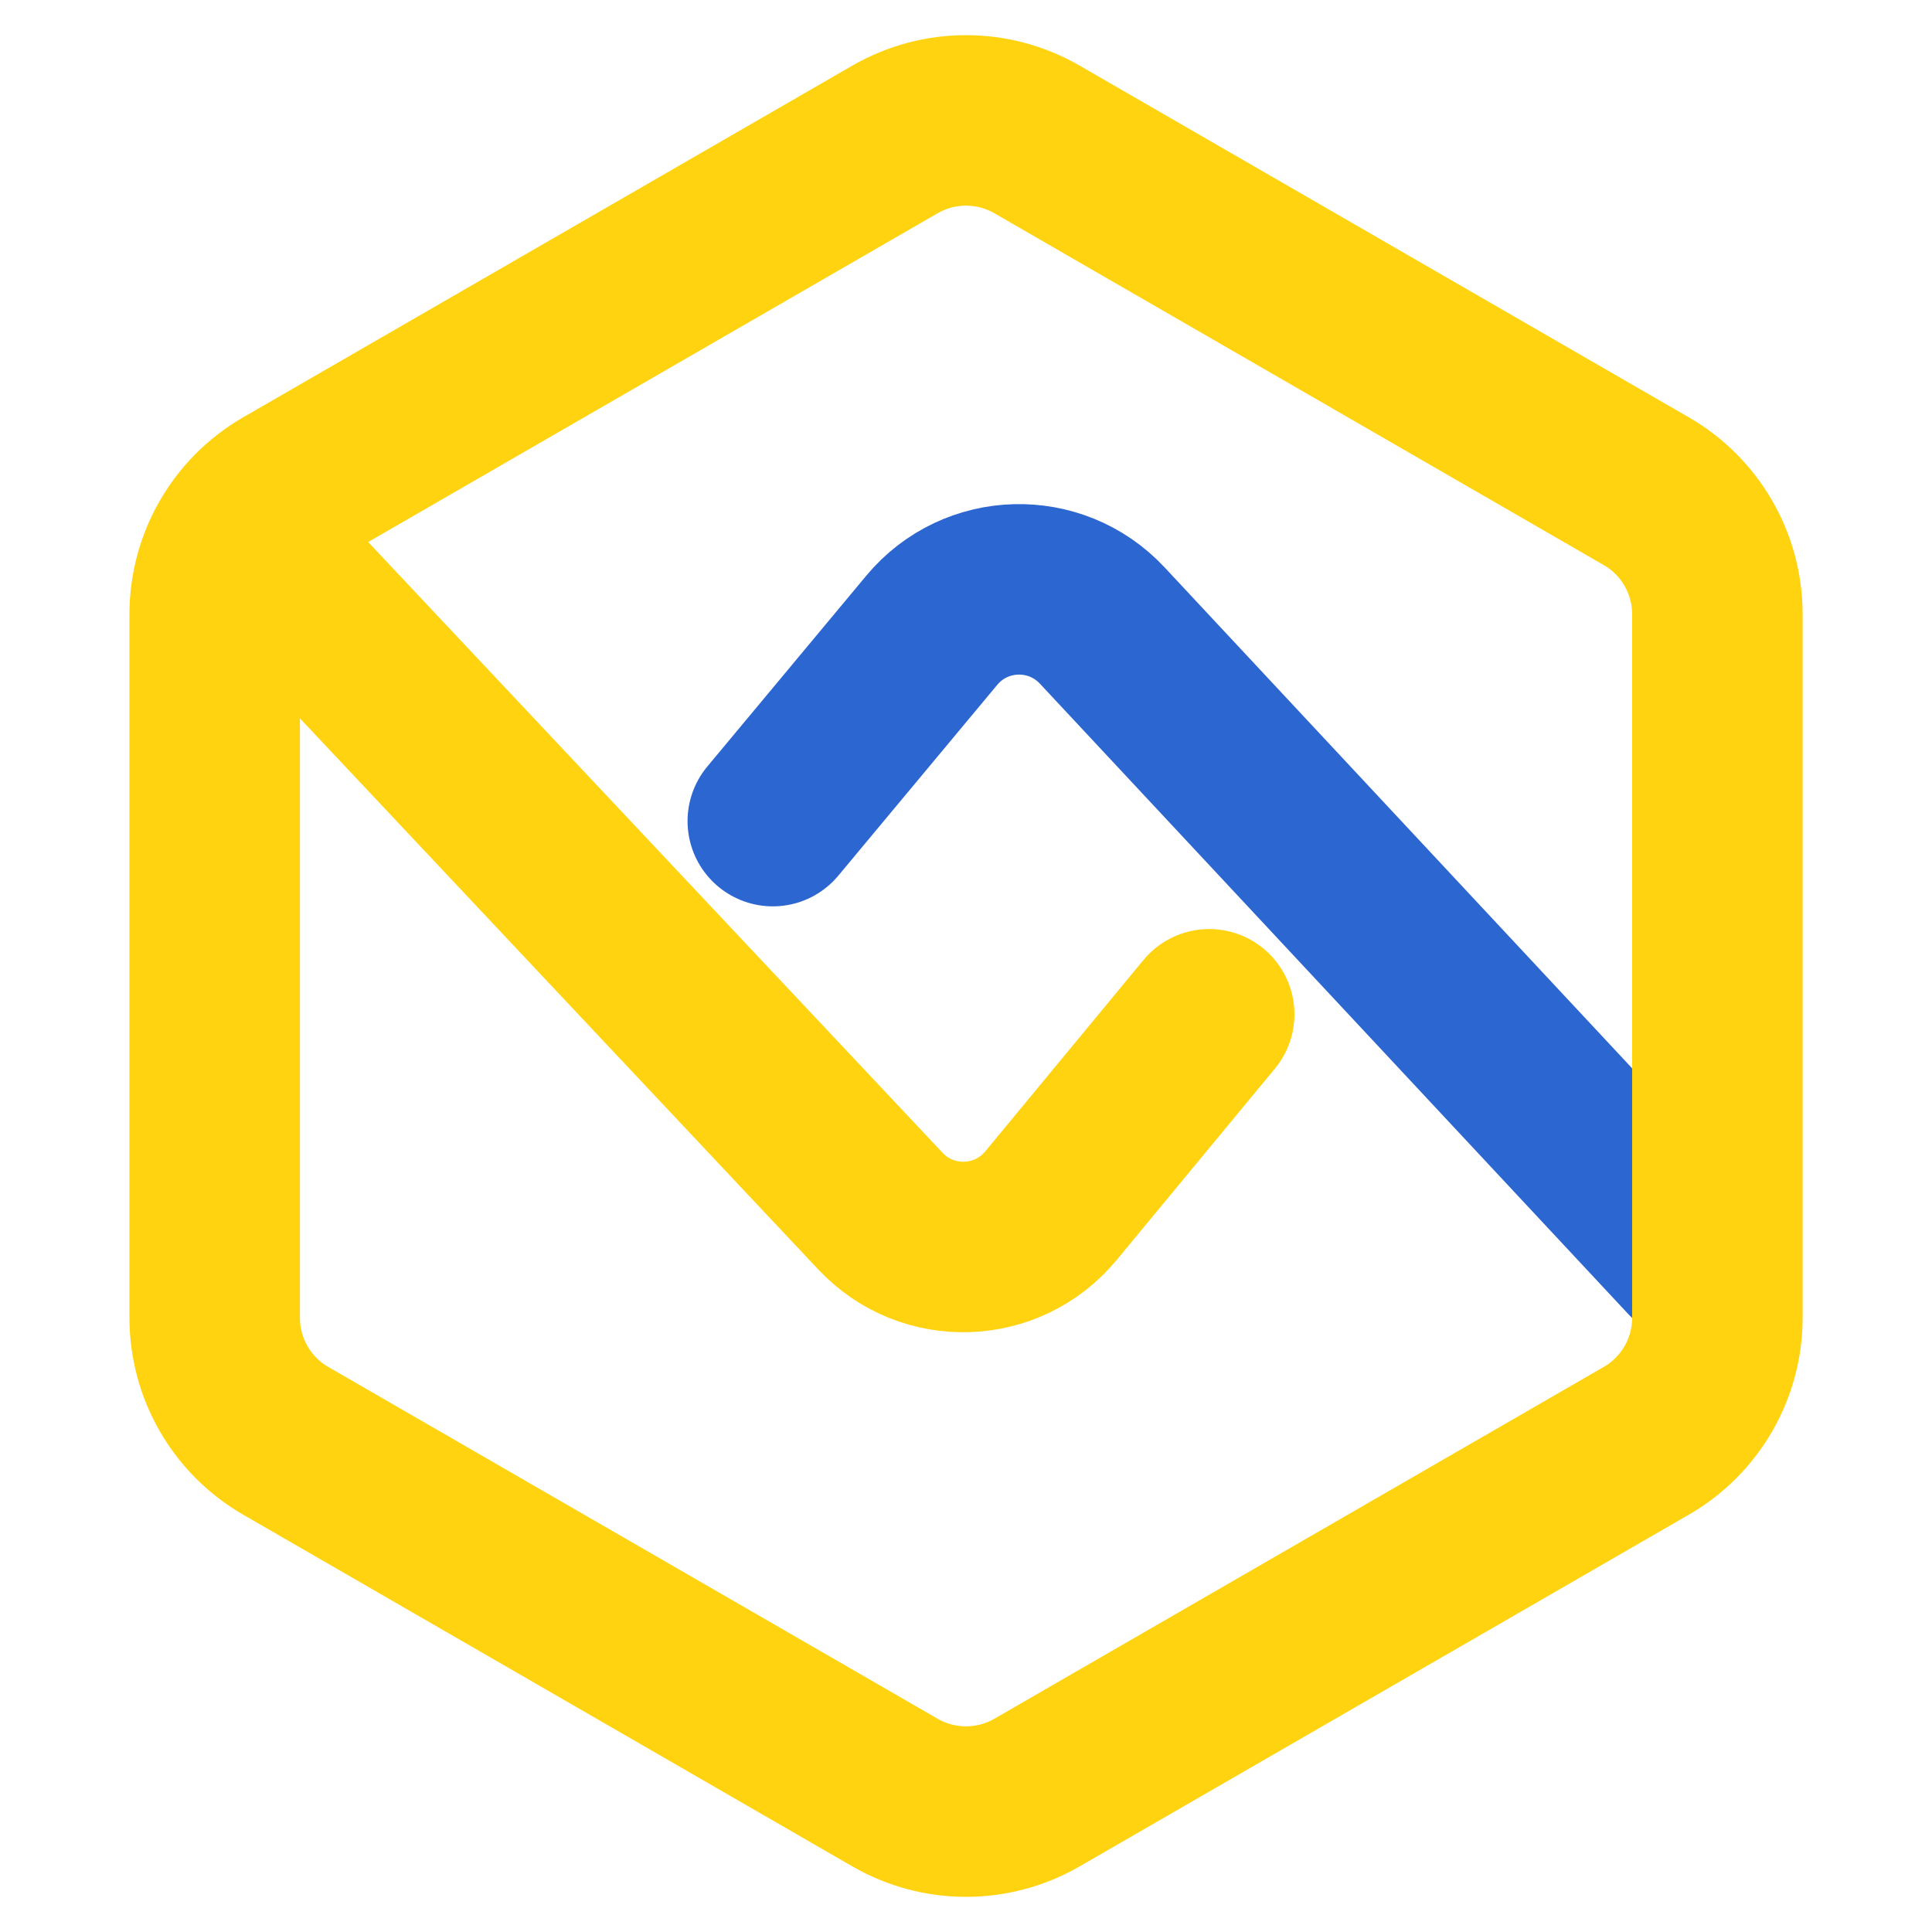
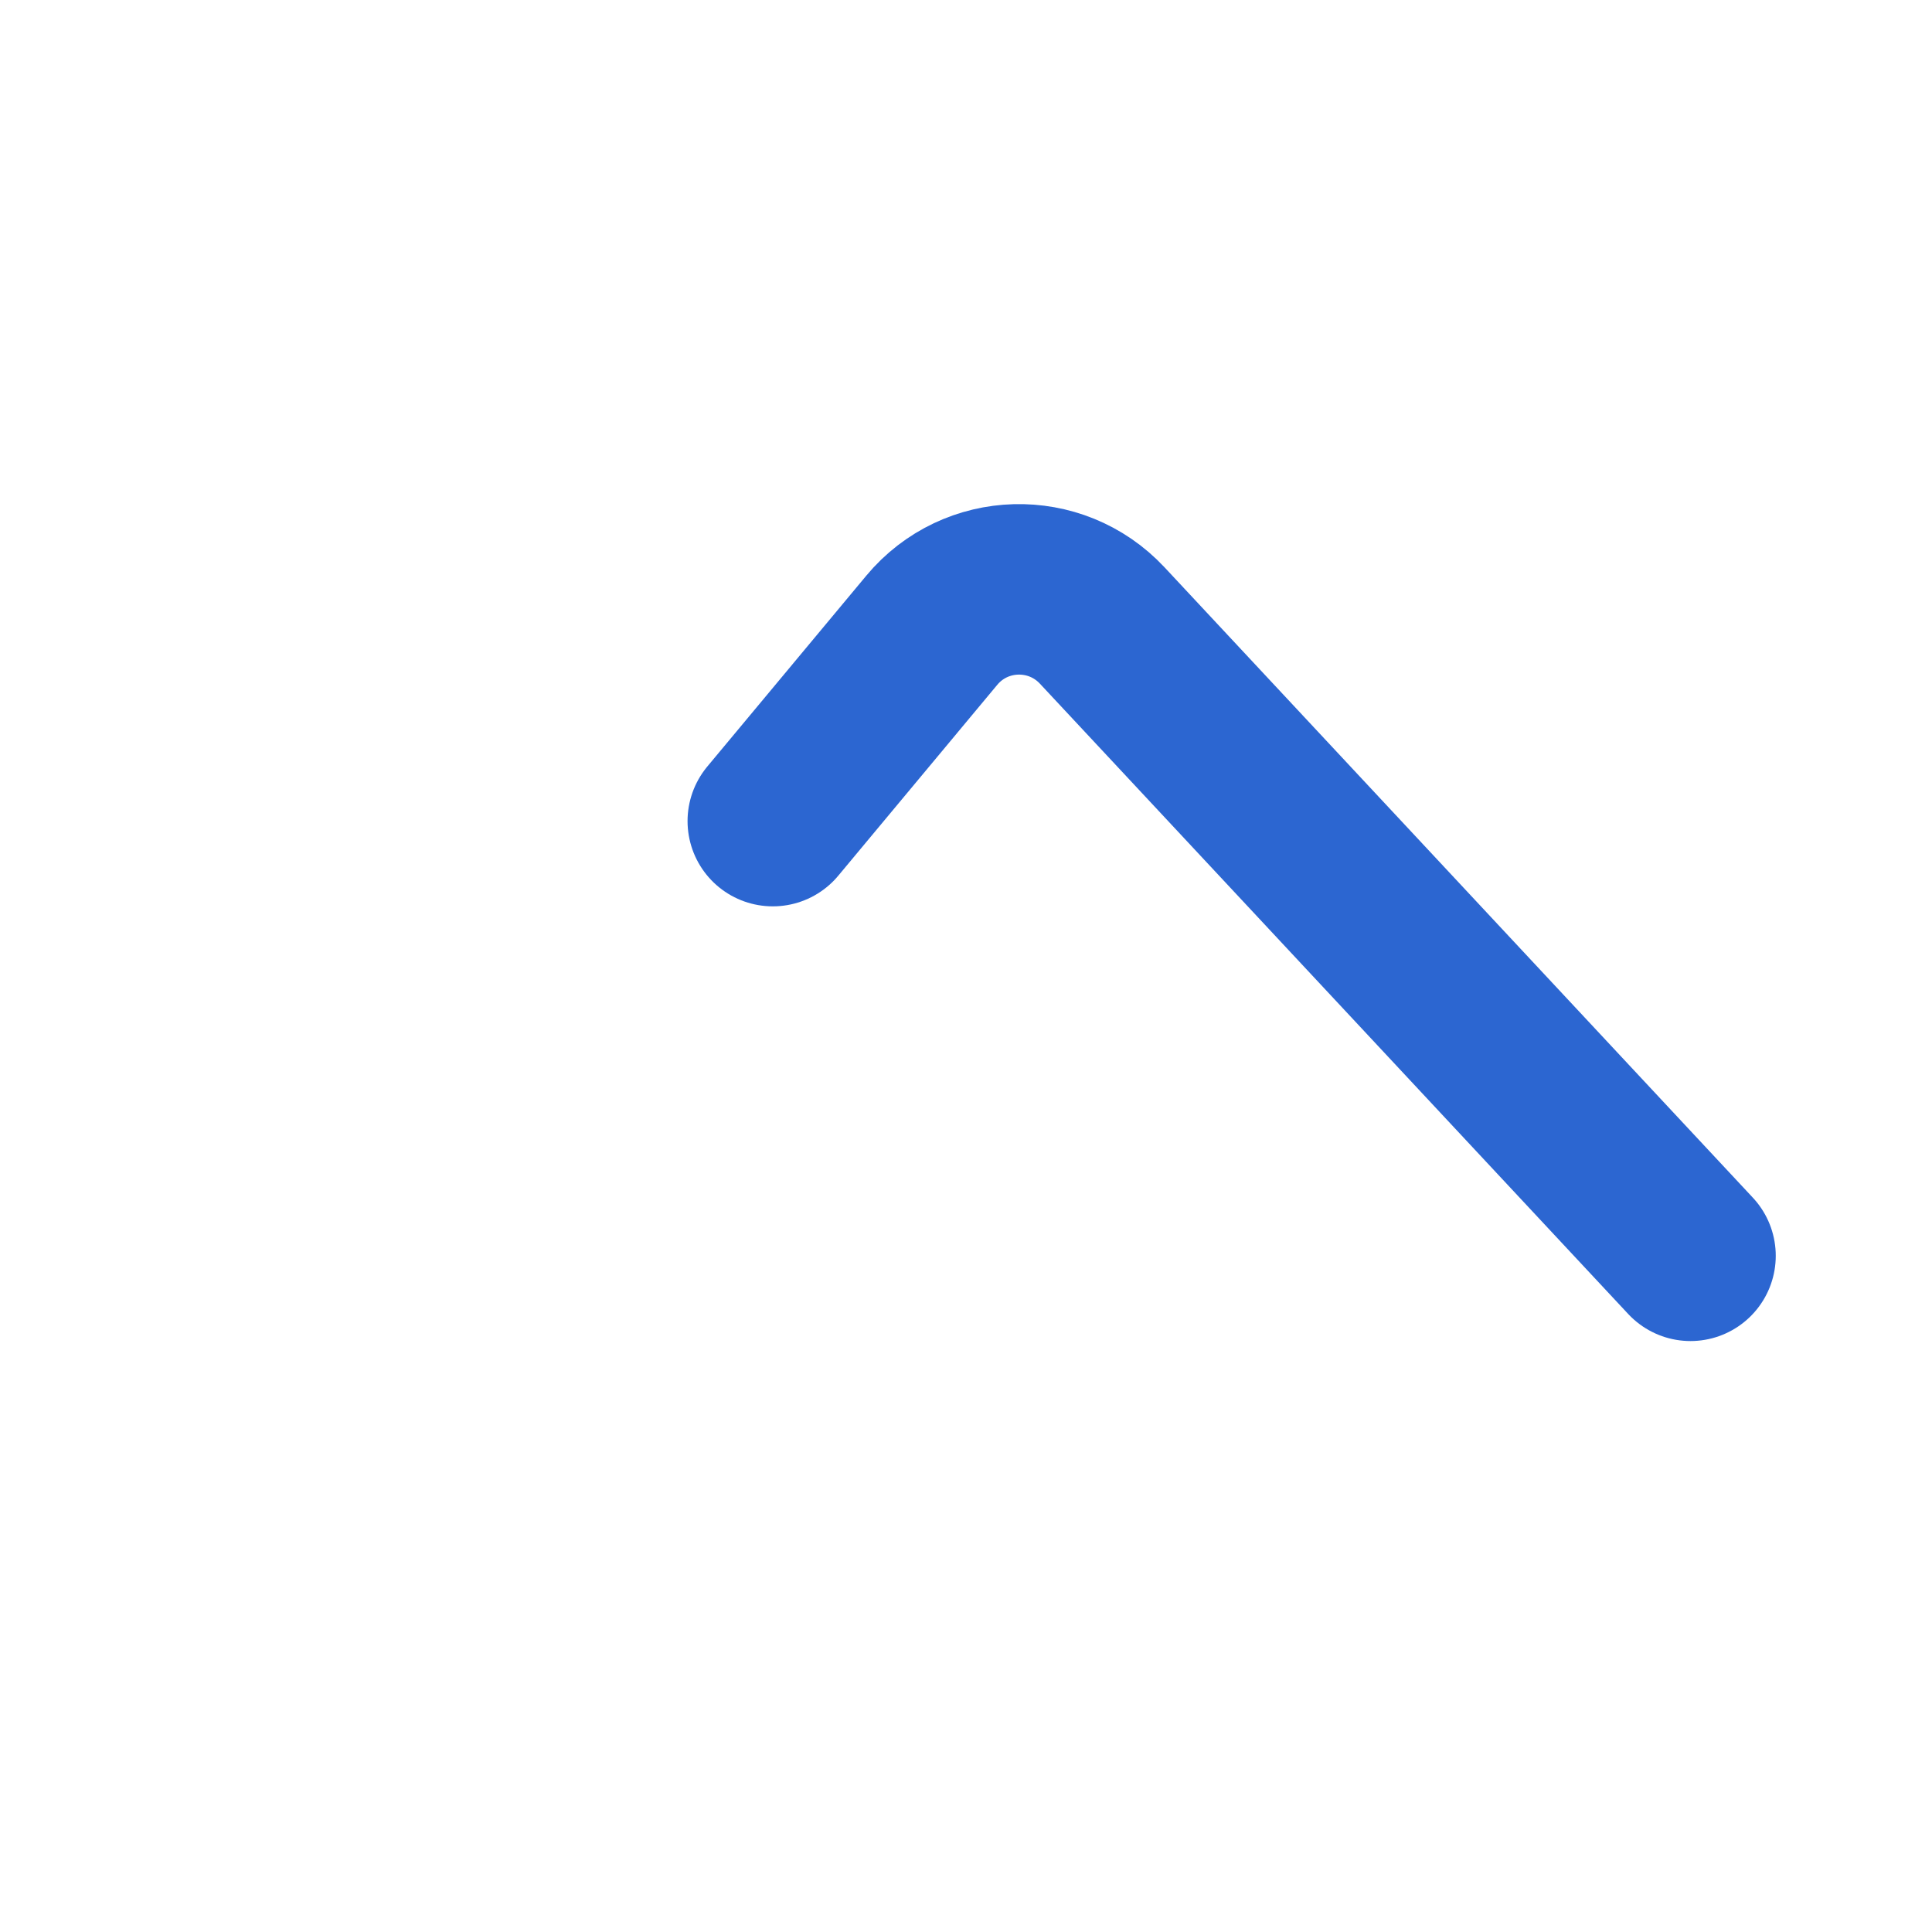
<svg xmlns="http://www.w3.org/2000/svg" width="24" height="24" viewBox="0 0 24 24" fill="none">
  <path d="M21 15.6L13.692 7.77C13.112 7.149 12.119 7.176 11.575 7.829L9.6 10.2" stroke="#2C66D1" stroke-width="2.118" stroke-linecap="round" stroke-linejoin="round" />
-   <path d="M11.118 1.732C11.664 1.417 12.336 1.417 12.882 1.732L20.451 6.102C20.997 6.417 21.334 7 21.334 7.63V16.37C21.334 17 20.997 17.583 20.451 17.898L12.882 22.268C12.336 22.583 11.664 22.583 11.118 22.268L3.549 17.898C3.003 17.583 2.667 17 2.667 16.37V7.63C2.667 7 3.003 6.417 3.549 6.102L11.118 1.732Z" stroke="#FFD30F" stroke-width="2.118" />
-   <path d="M3.6 7.244L10.938 15.046C11.52 15.665 12.513 15.633 13.055 14.978L15.021 12.6" stroke="#FFD30F" stroke-width="2.118" stroke-linecap="round" stroke-linejoin="round" />
</svg>